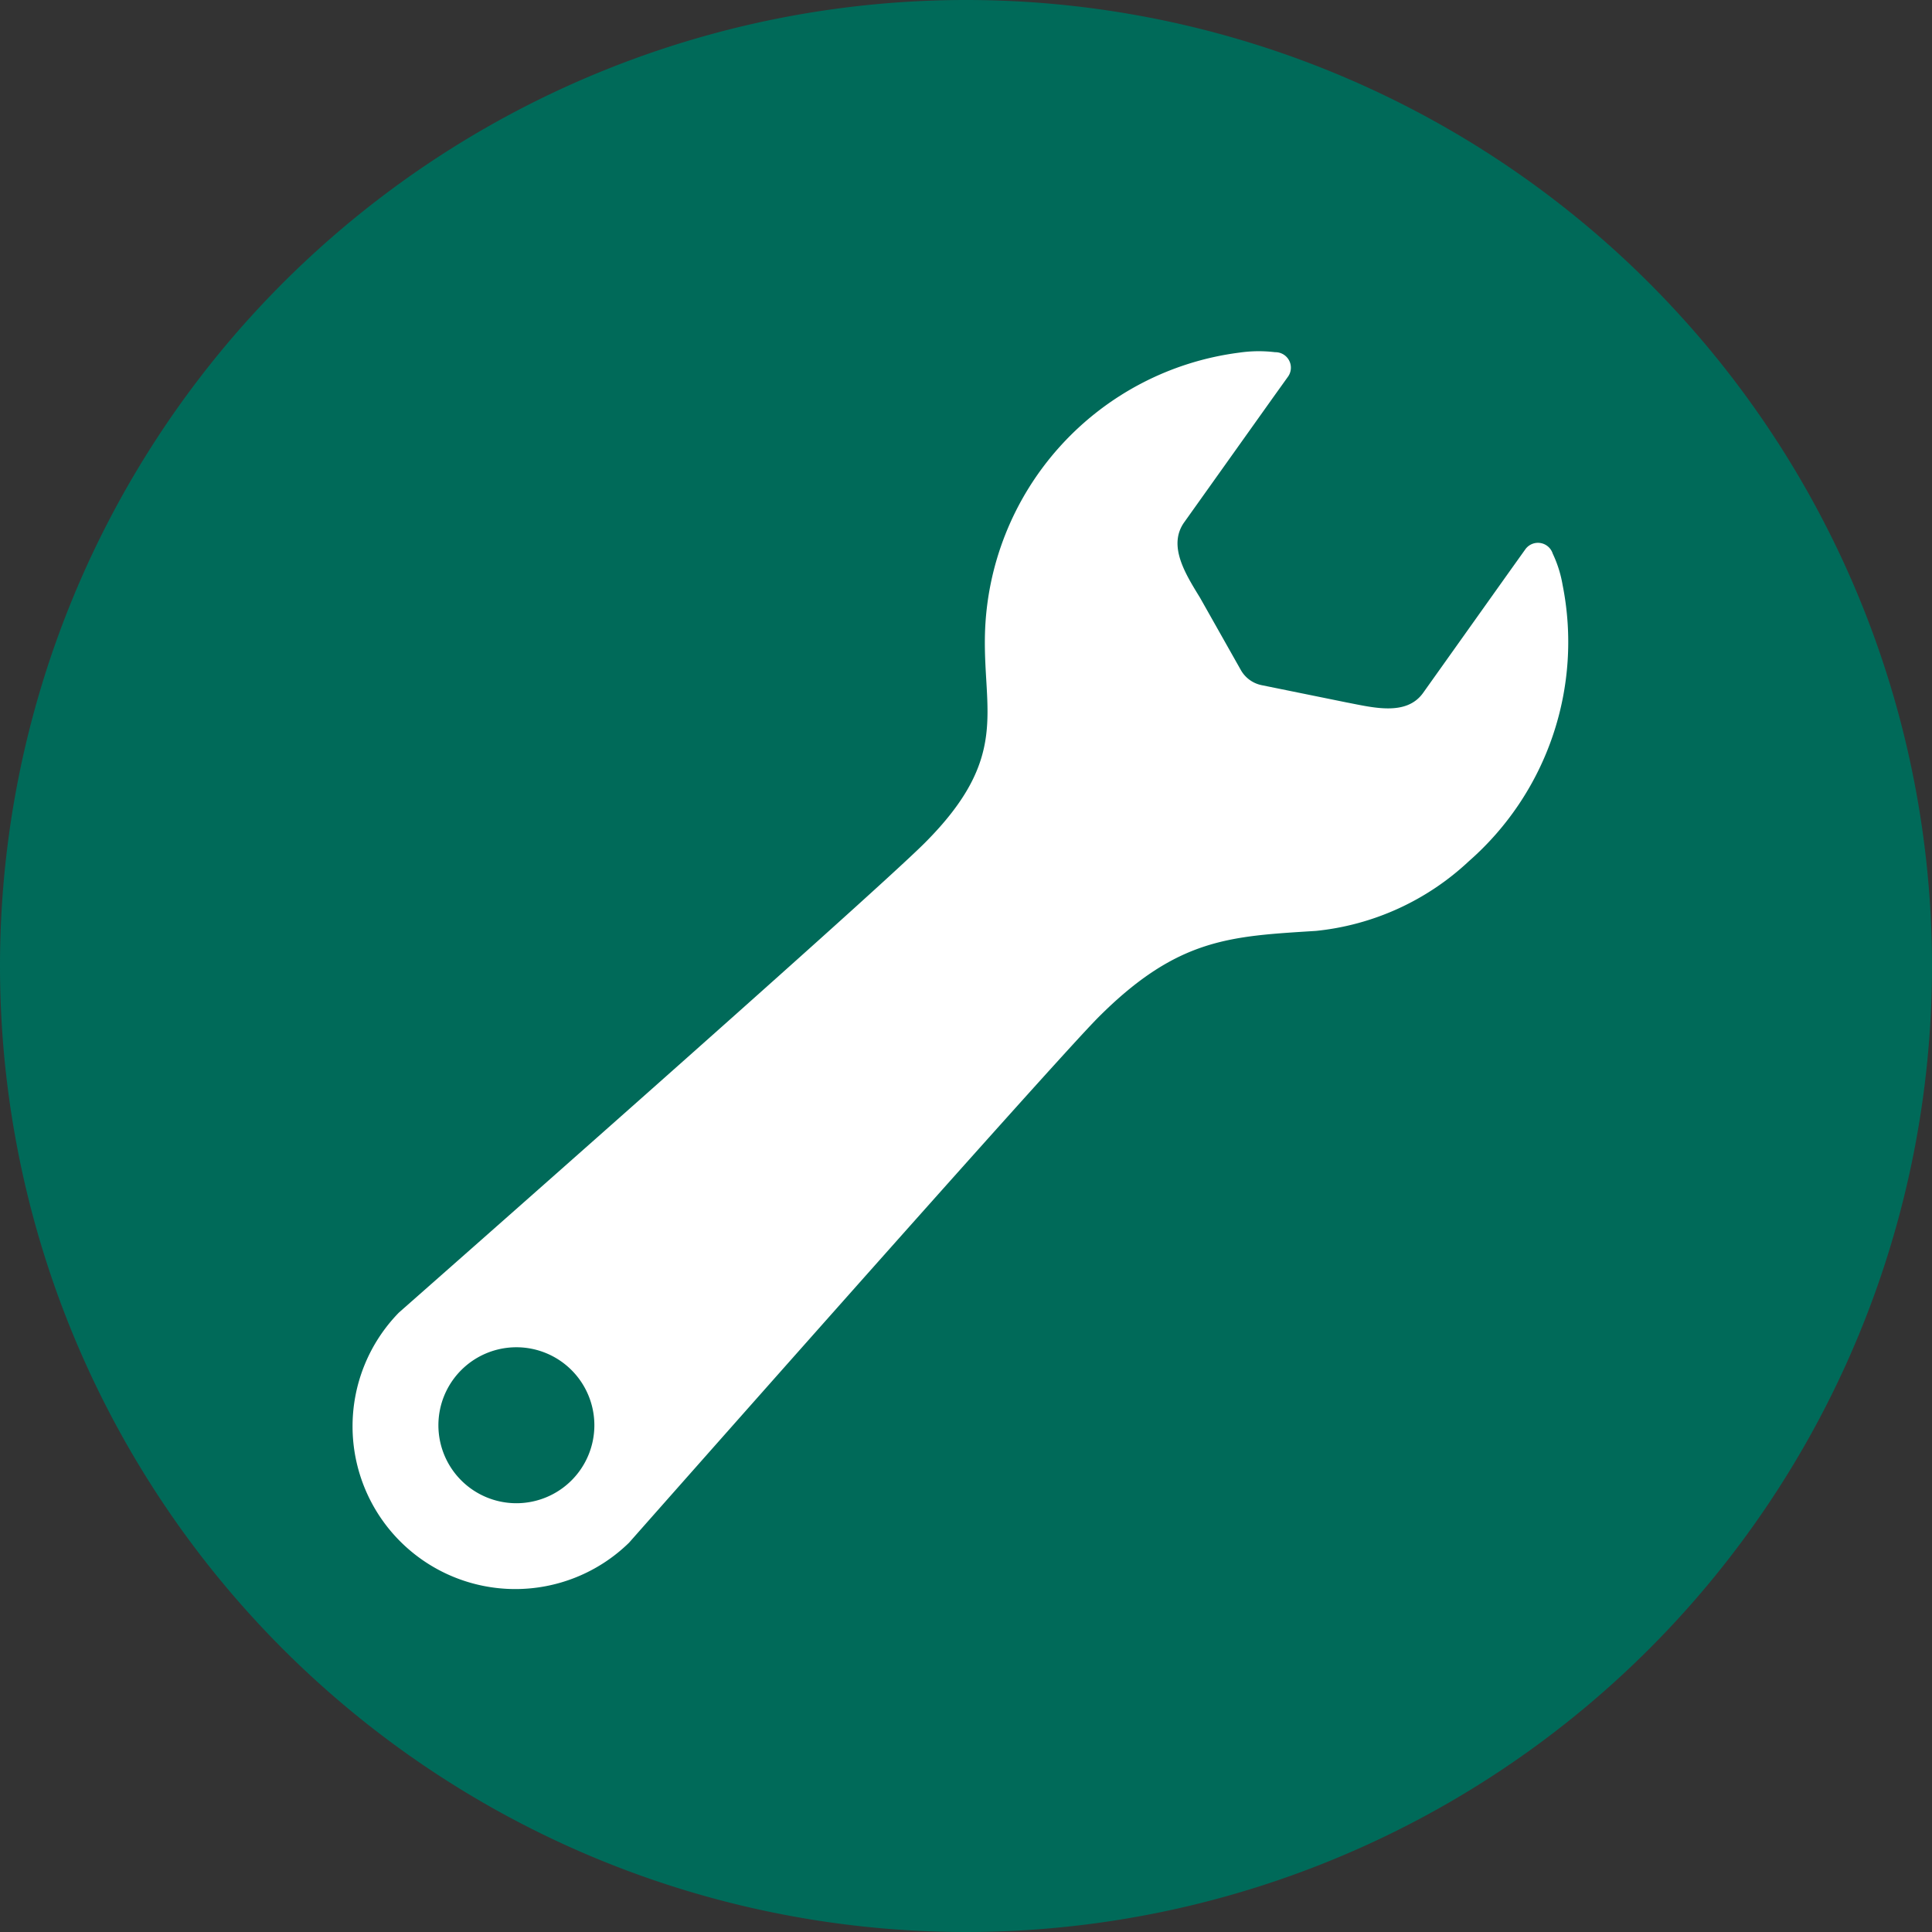
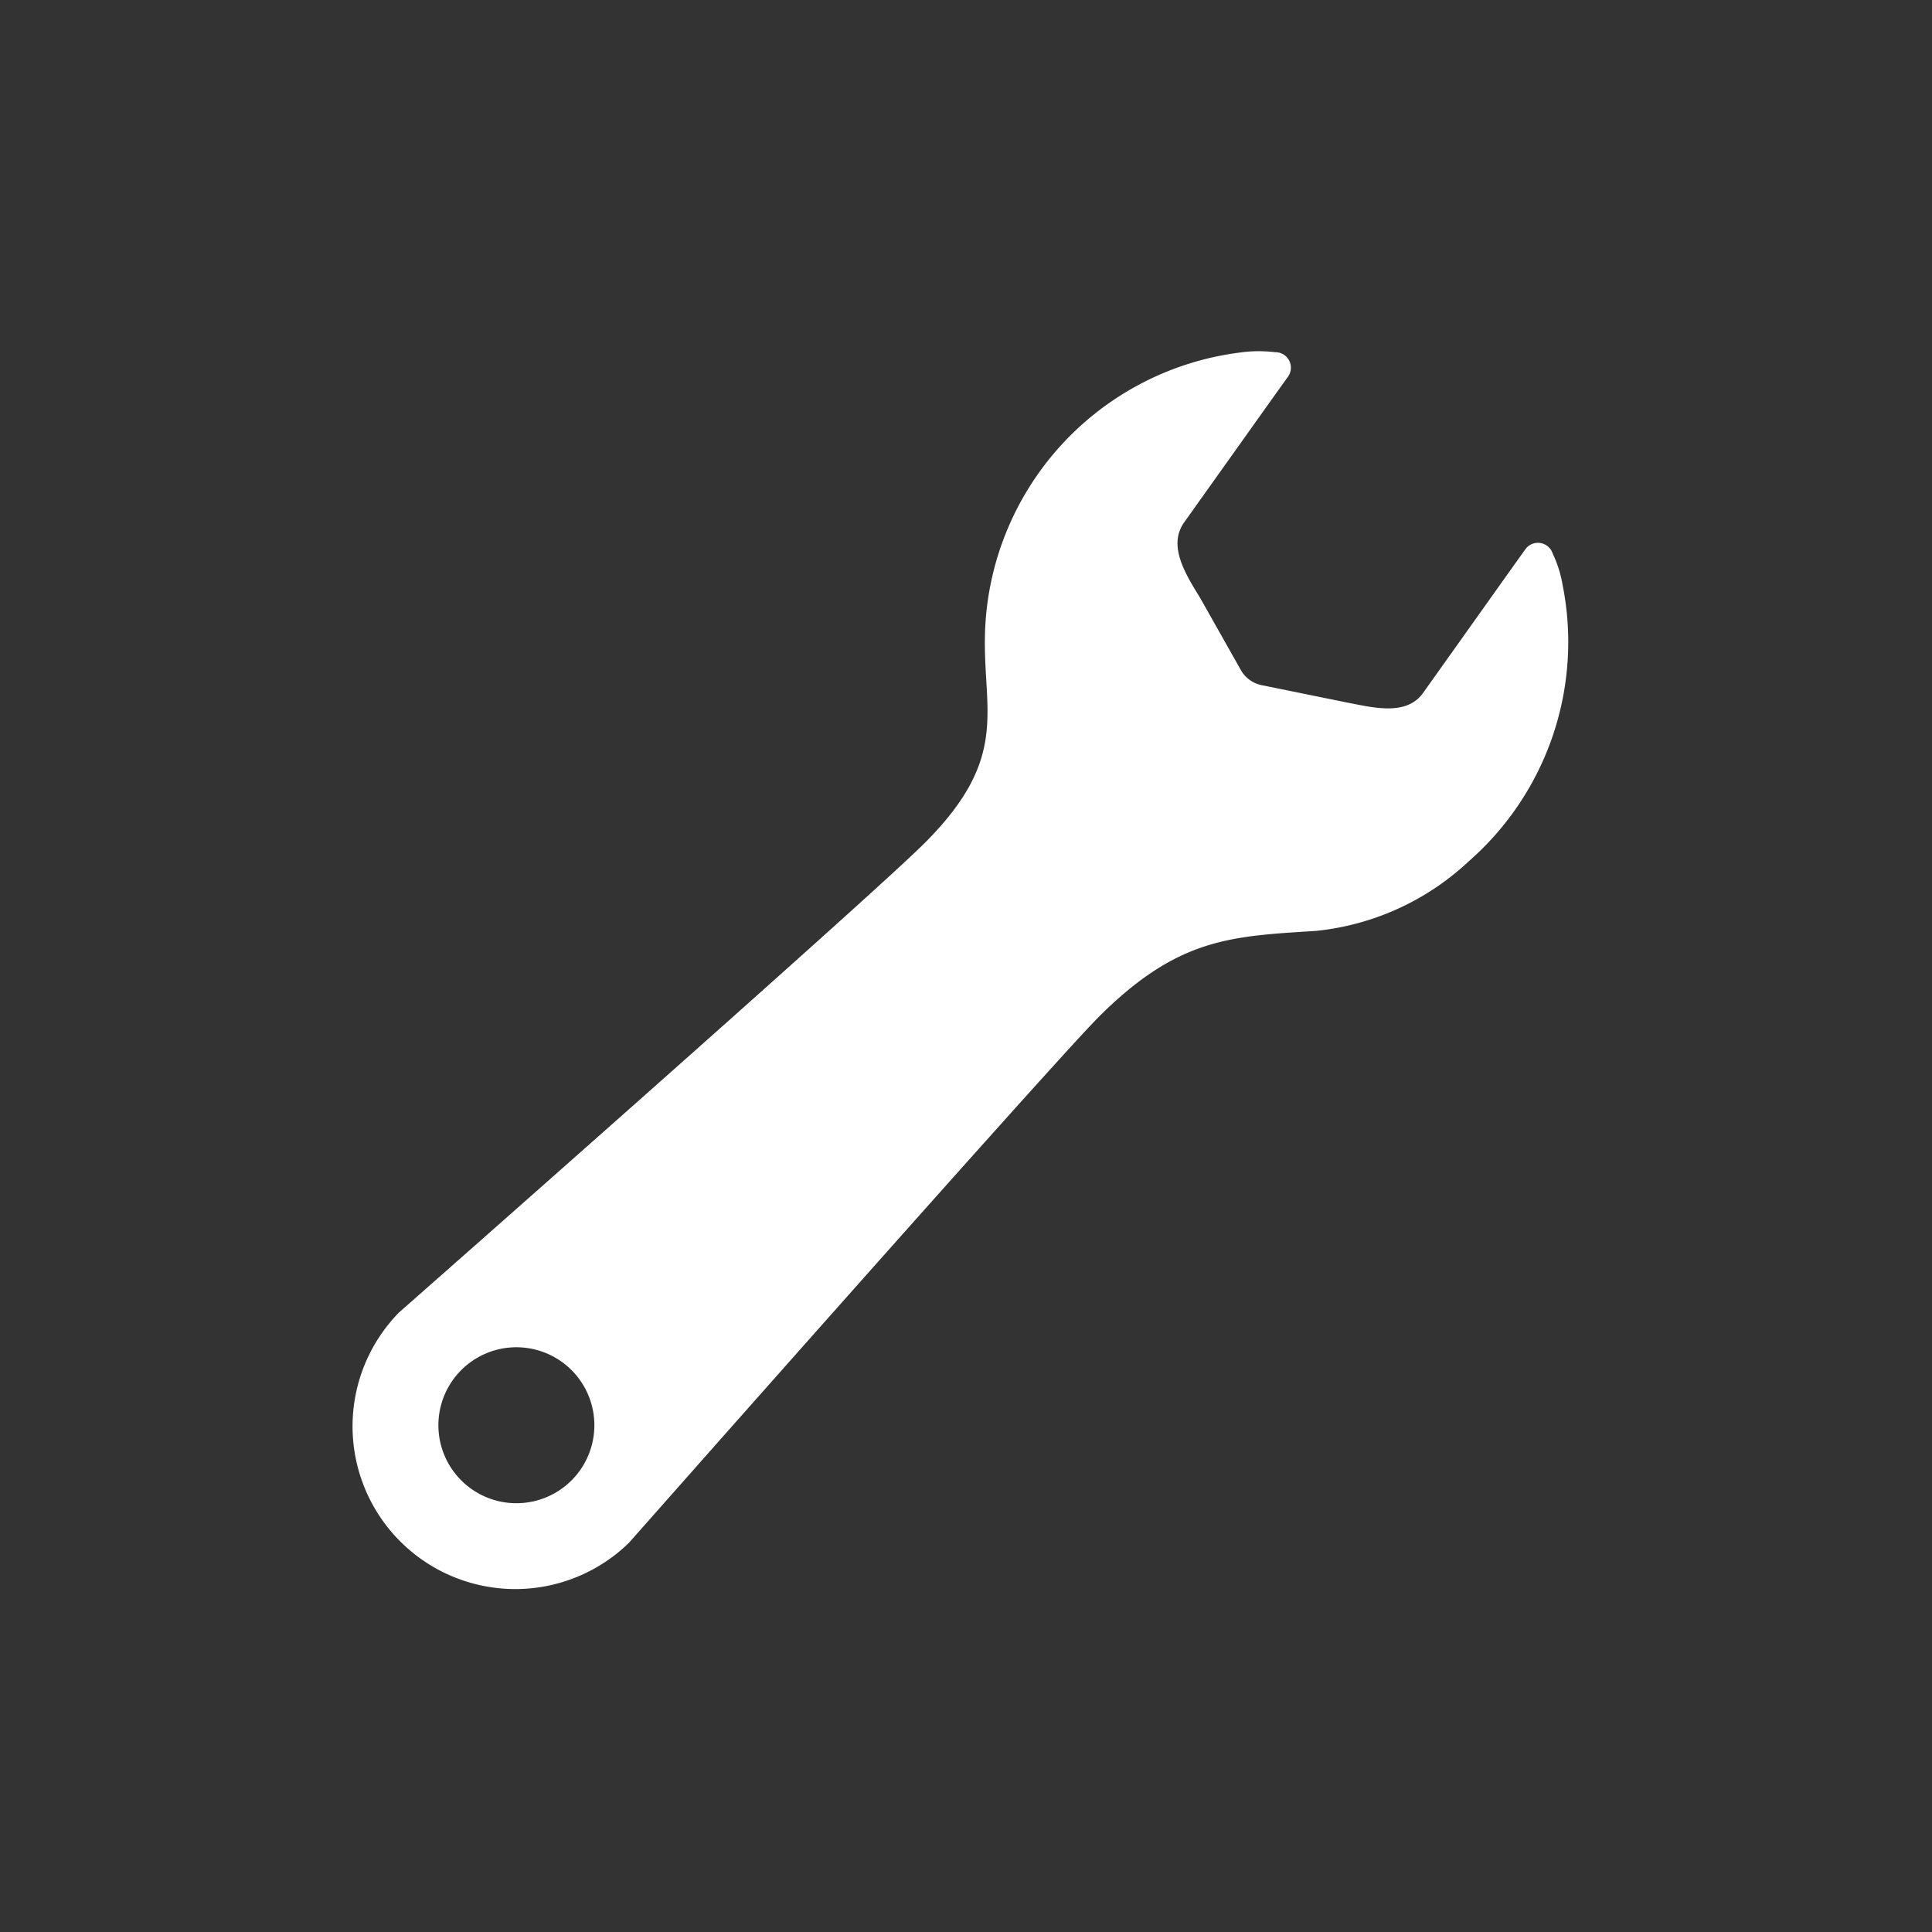
<svg xmlns="http://www.w3.org/2000/svg" width="77" height="77" viewBox="0 0 77 77">
  <rect x="0" y="0" width="77" height="77" fill="#333333" stroke="none" />
  <g id="step4" transform="translate(-805 -7451)">
-     <path id="パス_123" data-name="パス 123" d="M38.5,0A38.5,38.5,0,1,1,0,38.5,38.5,38.5,0,0,1,38.5,0Z" transform="translate(805 7451)" fill="#006a59" />
    <g id="グループ_154" data-name="グループ 154" transform="translate(814.417 7465.001)">
      <path id="パス_105" data-name="パス 105" d="M52.86,9.309a4.763,4.763,0,0,0-.393-1.245.618.618,0,0,0-1.091-.173l-.613.858L47.3,13.616c-.669.934-1.989.582-3.052.378l-3.379-.687a1.234,1.234,0,0,1-.83-.6L38.41,9.821c-.577-.942-1.3-2.075-.625-3.013l3.548-4.982.583-.814A.617.617,0,0,0,41.4.036a5.379,5.379,0,0,0-1.432.018A11.619,11.619,0,0,0,29.838,11.306c-.071,3.071.987,4.9-2.4,8.29C25.2,21.831,6.482,38.311,6.482,38.311a6.486,6.486,0,0,0,9.172,9.172S32.6,28.3,34.37,26.532c3.16-3.159,5.261-3.216,8.663-3.432a10.447,10.447,0,0,0,6.089-2.775A11.615,11.615,0,0,0,52.86,9.309ZM8.966,45a3.108,3.108,0,1,1,4.395,0A3.108,3.108,0,0,1,8.966,45Z" transform="translate(0 0)" fill="#fff" />
    </g>
  </g>
</svg>